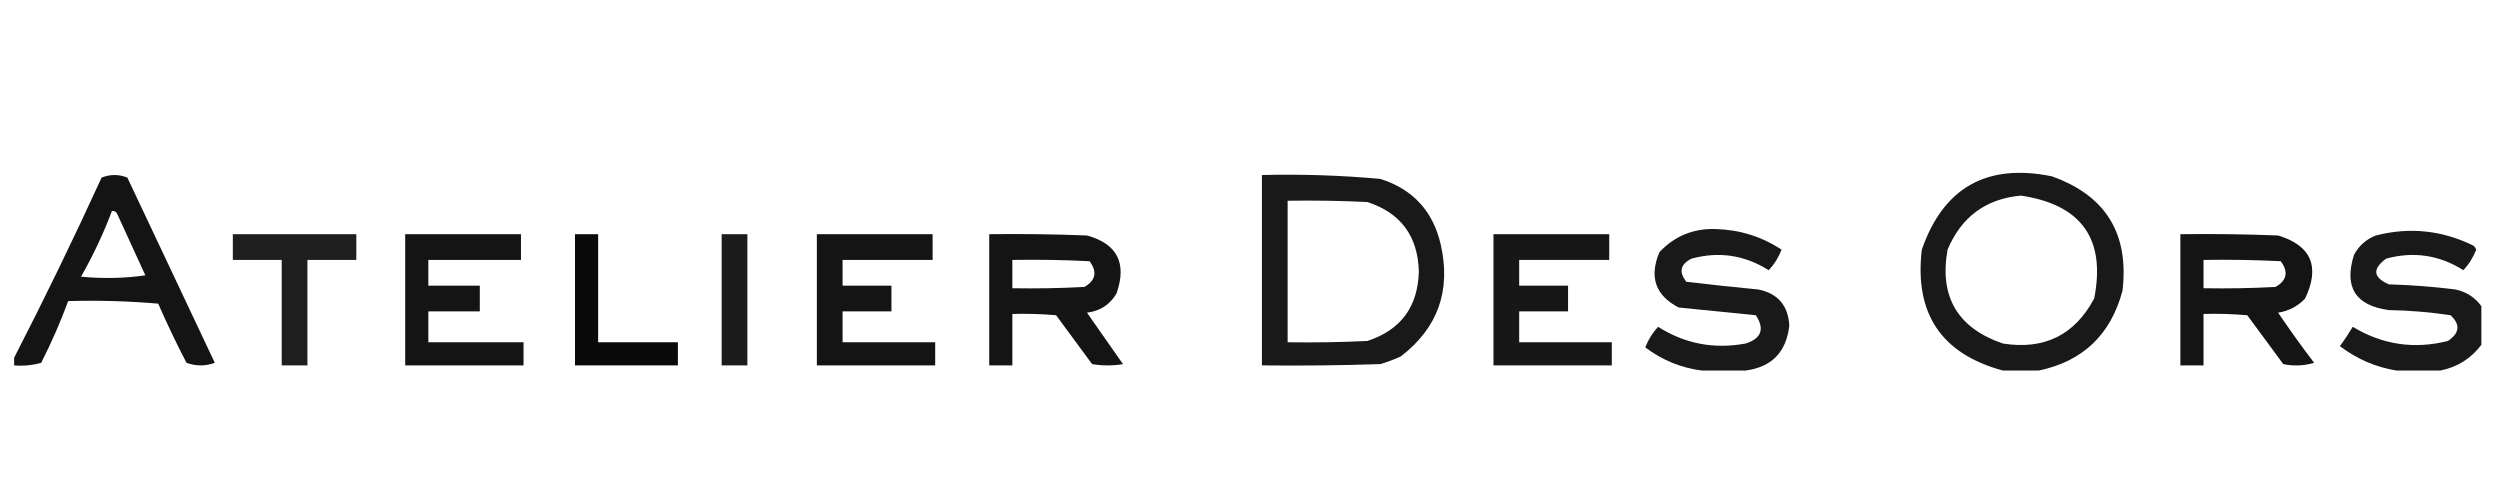
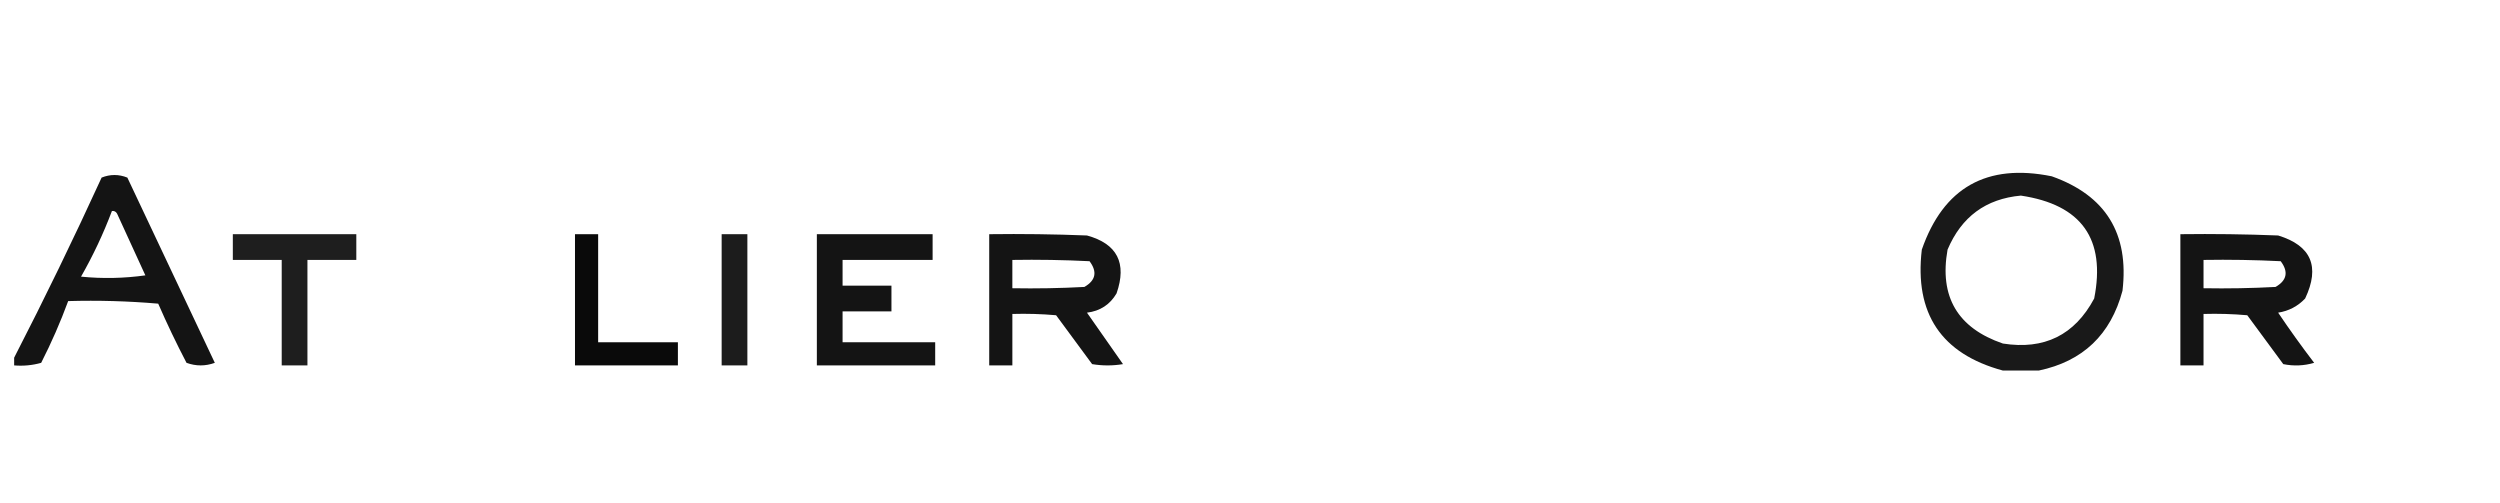
<svg xmlns="http://www.w3.org/2000/svg" id="Layer_1" data-name="Layer 1" viewBox="0 0 2500 503">
  <defs>
    <style>
      .cls-1 {
        opacity: .9;
      }

      .cls-1, .cls-2, .cls-3, .cls-4, .cls-5, .cls-6, .cls-7, .cls-8, .cls-9, .cls-10, .cls-11, .cls-12 {
        fill: #000;
        fill-rule: evenodd;
        isolation: isolate;
        stroke-width: 0px;
      }

      .cls-2 {
        opacity: .89;
      }

      .cls-3 {
        opacity: .96;
      }

      .cls-4 {
        opacity: .9;
      }

      .cls-5 {
        opacity: .92;
      }

      .cls-6 {
        opacity: .92;
      }

      .cls-7 {
        opacity: .9;
      }

      .cls-8 {
        opacity: .92;
      }

      .cls-9 {
        opacity: .92;
      }

      .cls-10 {
        opacity: .91;
      }

      .cls-11 {
        opacity: .92;
      }

      .cls-12 {
        opacity: .88;
      }
    </style>
  </defs>
  <path class="cls-4" d="M2038.87,370.54h-36.02c-61.56-16.71-88.58-57.01-81.04-120.92,21.63-62.07,64.94-86.52,129.92-73.32,53.95,19.1,77.53,57.26,70.75,114.49-11.74,43.91-39.61,70.49-83.61,79.75ZM2020.87,195.6c60.64,9.04,85.08,43.34,73.32,102.91-19.55,36.57-50,51.58-91.33,45.02-45.27-15.51-63.71-46.82-55.31-93.9,13.89-32.84,38.33-50.85,73.32-54.03Z" />
  <path class="cls-8" d="M14.15,365.4v-7.72c30.44-59.16,59.59-119.2,87.47-180.09,8.58-3.43,17.15-3.43,25.73,0,29.16,61.75,58.31,123.49,87.47,185.24-9.43,3.43-18.87,3.43-28.3,0-10.13-19.41-19.57-39.14-28.3-59.17-29.97-2.57-59.98-3.43-90.04-2.57-7.73,21.02-16.74,41.6-27.01,61.75-8.73,2.46-17.74,3.32-27.01,2.57ZM111.91,211.04c2.25-.34,3.97.52,5.15,2.57,9.43,20.58,18.87,41.16,28.3,61.75-21.39,3-42.83,3.43-64.32,1.29,12.06-21.11,22.35-42.98,30.87-65.6Z" />
-   <path class="cls-1" d="M1261.92,175.02c39.55-.98,79,.31,118.34,3.86,32.6,10.31,52.75,32.18,60.46,65.6,10.47,46.13-2.82,83.43-39.88,111.91-6.66,3.08-13.52,5.65-20.58,7.72-39.44,1.29-78.89,1.72-118.34,1.29v-190.38ZM1287.64,200.75c26.6-.43,53.18,0,79.75,1.29,33.34,10.87,50.49,34.02,51.45,69.46-.93,35.34-18.08,58.5-51.45,69.46-26.57,1.29-53.15,1.71-79.75,1.29v-141.5Z" />
-   <path class="cls-1" d="M1745.59,370.54h-43.74c-20.7-2.63-39.57-10.35-56.6-23.15,3.04-7.82,7.32-14.68,12.86-20.58,26.77,16.99,55.92,22.56,87.47,16.72,15.84-5.06,19.27-14.49,10.29-28.3-25.71-2.66-51.43-5.24-77.18-7.72-23.25-12-29.68-30.44-19.3-55.31,15.23-16.23,34.1-23.95,56.6-23.15,23.88.71,45.75,7.57,65.6,20.58-3.04,7.82-7.32,14.68-12.86,20.58-24.07-15.15-49.79-19.01-77.18-11.58-11.25,5.65-12.96,13.37-5.15,23.15,23.93,2.84,47.94,5.42,72.04,7.72,19.44,4.02,29.73,16.02,30.87,36.02-2.97,26.55-17.54,41.55-43.74,45.02Z" />
-   <path class="cls-7" d="M2481.38,306.23v38.59c-10.49,13.82-24.21,22.39-41.16,25.73h-43.74c-20.76-3.36-39.63-11.51-56.6-24.44,4.61-6.21,8.89-12.64,12.86-19.3,29.75,17.95,61.48,22.67,95.19,14.15,11.76-7.9,12.62-16.47,2.57-25.73-20.42-3.08-41-4.8-61.75-5.15-33.38-4.58-44.96-23.01-34.73-55.31,4.91-9.1,12.19-15.54,21.87-19.3,33.71-8.64,66.3-5.21,97.76,10.29,1.18,1.07,2.04,2.35,2.57,3.86-3.04,7.82-7.32,14.68-12.86,20.58-23.93-15.15-49.66-19.01-77.18-11.58-14.02,10.21-13.16,18.79,2.57,25.73,22.39.64,44.69,2.35,66.89,5.15,10.95,2.44,19.53,8.01,25.73,16.72Z" />
  <path class="cls-12" d="M232.83,234.19h123.49v25.73h-48.88v105.48h-25.73v-105.48h-48.88v-25.73Z" />
-   <path class="cls-11" d="M405.2,234.19h115.77v25.73h-92.62v25.73h51.45v25.73h-51.45v30.87h95.19v23.15h-118.34v-131.21Z" />
  <path class="cls-3" d="M575,234.19h23.15v108.05h79.75v23.15h-102.91v-131.21Z" />
  <path class="cls-2" d="M721.65,234.19h25.73v131.21h-25.73v-131.21Z" />
  <path class="cls-6" d="M816.84,234.19h115.77v25.73h-90.04v25.73h48.88v25.73h-48.88v30.87h92.62v23.15h-118.34v-131.21Z" />
  <path class="cls-9" d="M989.21,234.19c32.6-.43,65.19,0,97.76,1.29,30.26,8.31,40.13,27.61,29.59,57.89-6.57,11.24-16.43,17.67-29.59,19.3,12.01,17.15,24.01,34.3,36.02,51.45-10.29,1.72-20.58,1.72-30.87,0-12.01-16.29-24.01-32.59-36.02-48.88-14.55-1.28-29.13-1.71-43.74-1.29v51.45h-23.15v-131.21ZM1012.36,259.92c25.74-.43,51.47,0,77.18,1.29,7.95,10.59,6.24,19.17-5.15,25.73-24,1.29-48.01,1.71-72.04,1.29v-28.3Z" />
-   <path class="cls-10" d="M1493.46,234.19h115.77v25.73h-90.04v25.73h48.88v25.73h-48.88v30.87h92.62v23.15h-118.34v-131.21Z" />
  <path class="cls-5" d="M2180.37,234.19c32.6-.43,65.19,0,97.76,1.29,33.12,10.1,42.12,31.11,27.01,63.03-7.37,7.76-16.37,12.48-27.01,14.15,11.51,17.08,23.51,33.8,36.02,50.17-10.19,2.98-20.48,3.41-30.87,1.29-12.01-16.29-24.01-32.59-36.02-48.88-14.55-1.28-29.13-1.71-43.74-1.29v51.45h-23.15v-131.21ZM2203.53,259.92c25.74-.43,51.47,0,77.18,1.29,7.95,10.59,6.24,19.17-5.15,25.73-24,1.29-48.01,1.71-72.04,1.29v-28.3Z" />
</svg>